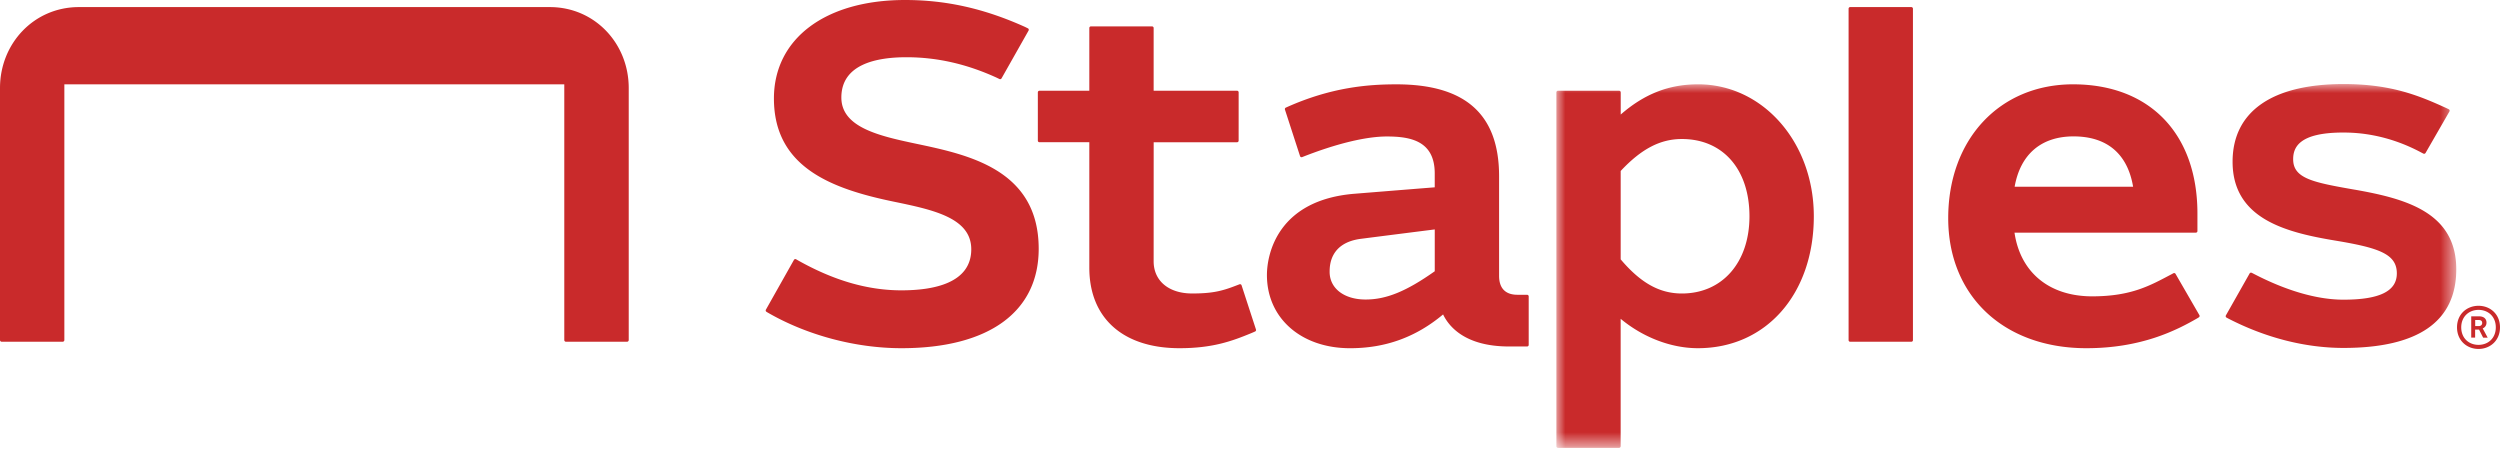
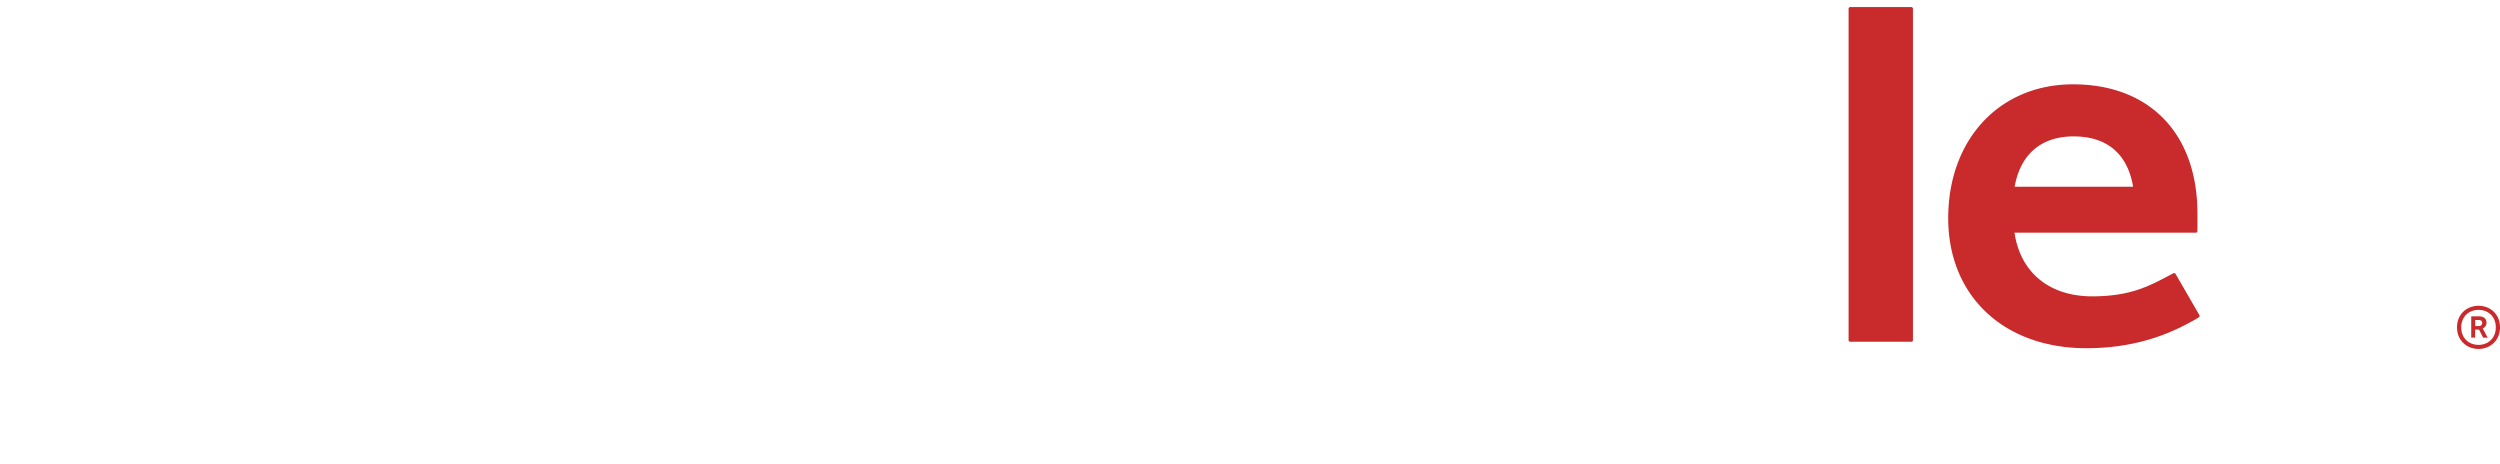
<svg xmlns="http://www.w3.org/2000/svg" xmlns:xlink="http://www.w3.org/1999/xlink" width="140" height="26" viewBox="0 0 140 26">
  <defs>
-     <path id="gv1k56qqea" d="M0 0h50.394v20.363H0z" />
+     <path id="gv1k56qqea" d="M0 0v20.363H0z" />
  </defs>
  <g fill="none" fill-rule="evenodd">
-     <path d="M51.373 8.064c-2.1-.444-4.257-.913-4.257-2.603 0-1.864 1.962-2.256 3.64-2.256 1.717 0 3.374.376 5.061 1.147l.151.073a.09.09 0 0 0 .118-.036L57.6 1.712c.025-.048.008-.104-.038-.125l-.162-.08C55.117.478 52.983 0 50.684 0c-4.461 0-7.344 2.164-7.344 5.514 0 3.858 3.233 5.06 6.721 5.781 2.198.455 4.33.904 4.33 2.664 0 1.901-2.11 2.3-3.91 2.3-1.901 0-3.81-.556-5.832-1.7l-.064-.038a.09.09 0 0 0-.124.033l-1.57 2.786a.09.09 0 0 0 .032.122l.064.039c2.193 1.27 4.925 1.998 7.494 1.998 4.885 0 7.686-2.029 7.686-5.566 0-4.423-3.908-5.257-6.794-5.869M69.528 15.977a.09.09 0 0 0-.118-.056l-.199.076c-.782.303-1.322.438-2.451.438-1.31 0-2.156-.707-2.156-1.802l.002-6.667h4.668c.05 0 .09-.04.09-.09V5.171a.09.09 0 0 0-.09-.09h-4.67V1.568a.09.09 0 0 0-.09-.09h-3.422a.09.09 0 0 0-.09.09v3.514h-2.793a.09.09 0 0 0-.09.09v2.703c0 .05.04.09.09.09h2.793v7.029c0 2.821 1.887 4.505 5.048 4.505 1.835 0 2.908-.382 4.024-.844.073-.03.154-.066.212-.092a.09.09 0 0 0 .049-.11l-.807-2.476M30.793.397H4.416C1.91.397 0 2.427 0 4.932v14.11c0 .053.043.096.097.096h3.41a.097.097 0 0 0 .097-.097V4.721H31.6v14.32c0 .054.044.097.097.097h3.415a.097.097 0 0 0 .097-.097V4.932c0-2.505-1.91-4.535-4.416-4.535M85.517 16.507h-.542c-.67 0-1.026-.365-1.026-1.057V9.87c0-3.464-1.88-5.147-5.748-5.147-1.543 0-3.642.148-6.195 1.304a.09.09 0 0 0-.049.11l.845 2.605a.09.09 0 0 0 .119.056c1.884-.746 3.565-1.155 4.74-1.155 1.331 0 2.684.246 2.684 2.07v.777s-.212.015-4.49.36c-4.277.345-4.907 3.34-4.907 4.555 0 2.411 1.915 4.095 4.656 4.095 1.984 0 3.688-.619 5.209-1.892.32.67 1.225 1.795 3.695 1.795h1.009c.05 0 .09-.04.09-.09v-2.715a.09.09 0 0 0-.09-.09m-5.172-1.317c-1.591 1.124-2.712 1.582-3.87 1.582-1.206 0-2.016-.623-2.016-1.55 0-.393.045-1.63 1.757-1.85 1.713-.22 4.13-.525 4.13-.525v2.343" fill="#C92A2B" />
    <g transform="translate(87.157 4.707)">
      <mask id="1920nckj8b" fill="#fff">
        <use xlink:href="#gv1k56qqea" />
      </mask>
-       <path d="M44.706 5.915c-2.312-.406-3.446-.619-3.446-1.704 0-.644.305-1.496 2.8-1.496.75 0 2.434.073 4.396 1.13l.097.05a.092.092 0 0 0 .12-.035l1.338-2.324a.09.09 0 0 0-.039-.126l-.112-.054C48.246.614 46.697 0 44.078 0c-4.004 0-6.21 1.545-6.21 4.35 0 3.193 2.967 3.953 5.748 4.415 2.459.408 3.45.754 3.45 1.84 0 .989-.953 1.47-2.988 1.47-1.869 0-3.78-.796-5.058-1.465l-.081-.04a.09.09 0 0 0-.118.038l-1.328 2.347a.09.09 0 0 0 .035.123l.08.044c2.09 1.083 4.327 1.655 6.47 1.655 4.19 0 6.316-1.481 6.316-4.403 0-3.184-2.814-3.955-5.688-4.46M7.93.015C6.3.015 4.926.553 3.603 1.707V.465a.09.09 0 0 0-.09-.09H.09a.09.09 0 0 0-.09.09v19.817c0 .05.04.09.09.09h3.42c.05 0 .09-.04.09-.09v-7.136c1.258 1.046 2.835 1.646 4.324 1.646 3.823 0 6.493-3.038 6.493-7.388 0-4.143-2.85-7.39-6.488-7.39m-.9 11.715c-1.252 0-2.309-.59-3.428-1.912V4.868c1.158-1.238 2.216-1.79 3.427-1.79 2.299 0 3.785 1.698 3.785 4.326 0 2.586-1.521 4.325-3.785 4.325" fill="#C92A2B" mask="url(#1920nckj8b)" />
    </g>
    <path d="M107.035.396h-3.424a.09.09 0 0 0-.09.09v18.562c0 .05.04.09.09.09h3.424c.05 0 .09-.04.09-.09V.487a.09.09 0 0 0-.09-.09M121.83 15.336a.09.09 0 0 0-.12-.034l-.117.063c-1.166.612-2.22 1.23-4.43 1.23-2.398 0-4.024-1.333-4.351-3.566h10.154c.05 0 .09-.04.09-.09v-.982c0-4.463-2.669-7.235-6.965-7.235-4.116 0-6.991 3.082-6.991 7.495 0 4.355 3.11 7.282 7.738 7.282 3.067 0 5.027-.988 6.238-1.691l.06-.039a.09.09 0 0 0 .03-.121l-1.336-2.312zm-5.712-7.698c1.873 0 3.026.975 3.336 2.82h-6.634c.32-1.818 1.49-2.82 3.298-2.82zM140 18.331c0 .746-.557 1.21-1.203 1.21-.647 0-1.204-.464-1.204-1.21s.557-1.207 1.204-1.207c.646 0 1.203.461 1.203 1.207m-2.171 0c0 .603.424.981.968.981.543 0 .968-.378.968-.98 0-.604-.425-.979-.968-.979-.54 0-.968.384-.968.978m1.415-.265c0 .159-.09.272-.212.325l.278.517h-.255l-.228-.451h-.22v.45h-.218v-1.193h.434c.298 0 .421.163.421.352m-.633-.146v.341h.199c.123 0 .192-.076.192-.175 0-.103-.056-.166-.199-.166h-.192" fill="#C92A2B" />
  </g>
</svg>